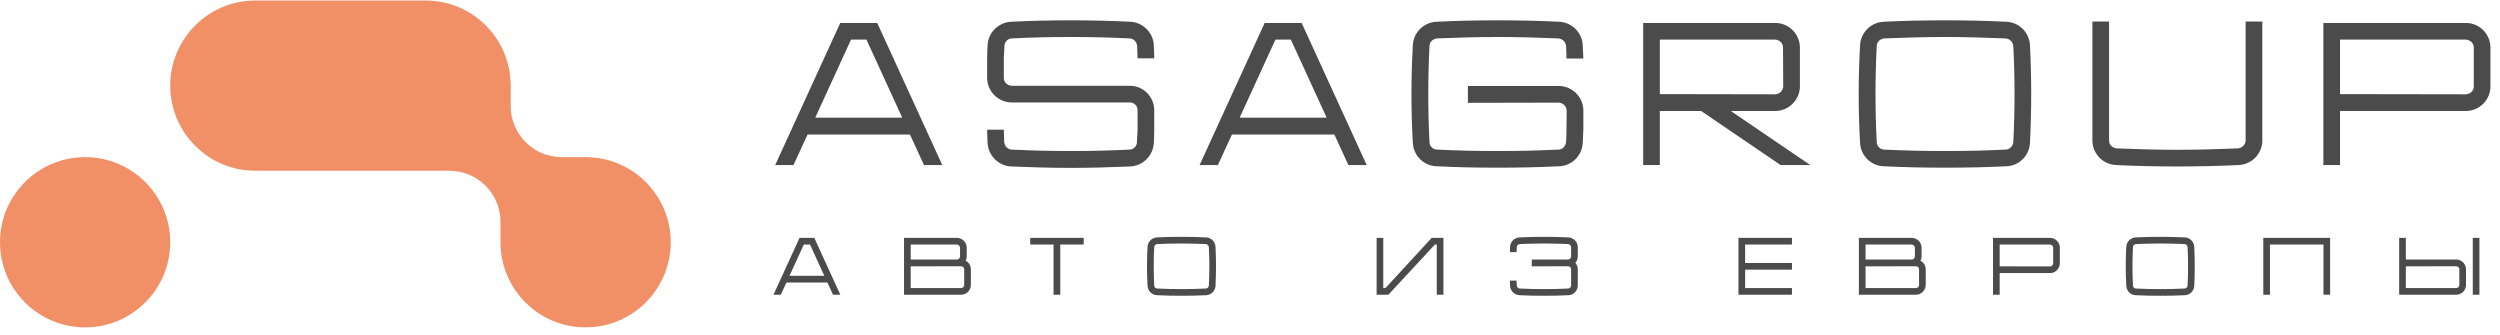
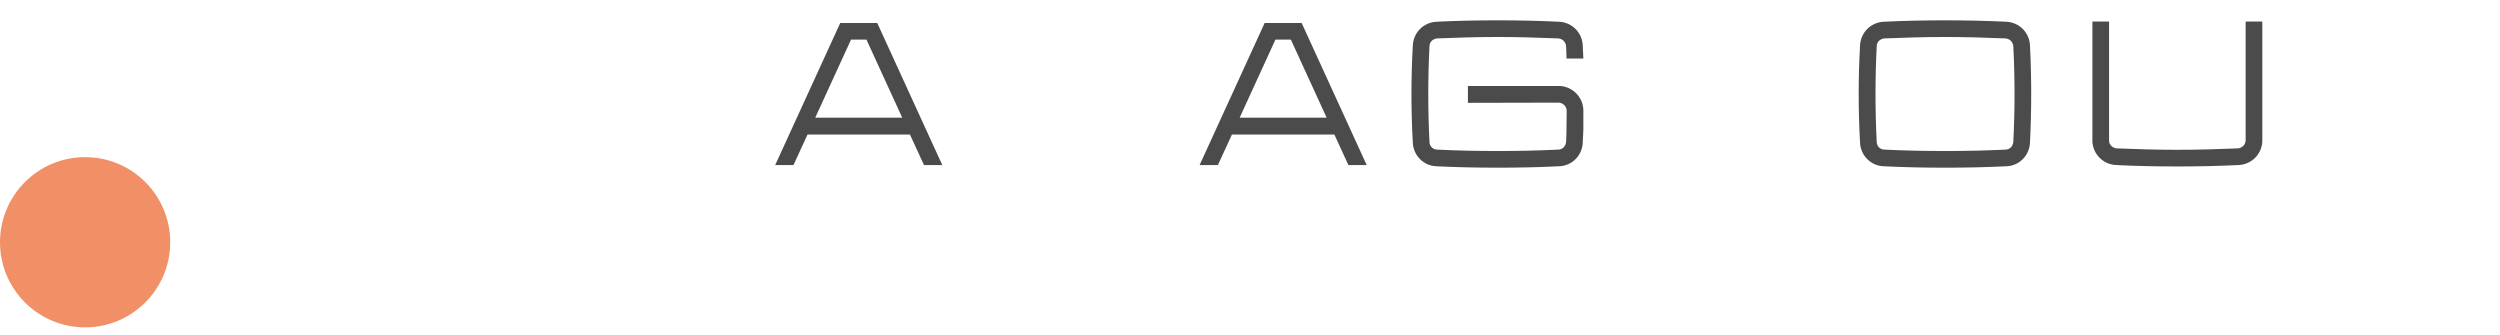
<svg xmlns="http://www.w3.org/2000/svg" width="246" height="33" viewBox="0 0 246 33" fill="none">
-   <path fill-rule="evenodd" clip-rule="evenodd" d="M25.127 0.051C20.501 0.051 16.752 3.801 16.752 8.426C16.752 13.052 20.501 16.802 25.127 16.802H44.224C46.999 16.802 49.249 19.052 49.249 21.827V23.838C49.249 28.463 52.999 32.213 57.625 32.213C62.25 32.213 66 28.463 66 23.838C66 19.212 62.25 15.462 57.625 15.462H55.279C52.504 15.462 50.254 13.212 50.254 10.437V8.426C50.254 3.801 46.504 0.051 41.878 0.051H25.127Z" fill="#F19066" />
  <path d="M0 23.837C0 19.212 3.75 15.462 8.376 15.462C13.001 15.462 16.751 19.212 16.751 23.837C16.751 28.463 13.001 32.213 8.376 32.213C3.75 32.213 0 28.463 0 23.837Z" fill="#F19066" />
-   <path d="M245.059 4.58V8.6C244.999 9.86 243.999 10.86 242.739 10.92H230.259V16.24H228.619V2.26H242.759C243.999 2.32 244.999 3.32 245.059 4.58ZM243.199 9.04C243.339 8.9 243.419 8.72 243.419 8.52V4.66C243.419 4.46 243.339 4.28 243.199 4.14C243.059 4 242.859 3.92 242.679 3.9H230.259V9.26L242.659 9.28C242.859 9.26 243.059 9.18 243.199 9.04Z" fill="#4B4B4B" />
  <path d="M205.892 13.92V2.12H207.532V13.84C207.532 14.04 207.612 14.22 207.752 14.36C207.892 14.5 208.092 14.58 208.272 14.6C210.252 14.68 212.272 14.74 214.252 14.74C216.232 14.74 218.232 14.68 220.212 14.6C220.412 14.58 220.592 14.5 220.732 14.36C220.872 14.22 220.952 14.04 220.972 13.84V2.12H222.612V13.92C222.552 15.18 221.552 16.18 220.292 16.24C218.272 16.34 216.252 16.38 214.252 16.38C212.232 16.38 210.212 16.34 208.212 16.24C206.952 16.18 205.952 15.18 205.892 13.92Z" fill="#4B4B4B" />
  <path d="M191.39 3.64C189.41 3.64 187.39 3.7 185.41 3.78C185.23 3.8 185.03 3.88 184.89 4.02C184.75 4.16 184.67 4.34 184.67 4.54C184.51 7.66 184.51 10.84 184.67 13.98C184.67 14.16 184.75 14.36 184.89 14.5C185.03 14.64 185.23 14.72 185.41 14.72C187.39 14.82 189.41 14.86 191.39 14.86C193.37 14.86 195.37 14.82 197.35 14.72C197.55 14.72 197.73 14.64 197.87 14.5C198.01 14.36 198.09 14.16 198.11 13.98C198.27 10.84 198.27 7.66 198.11 4.54C198.09 4.34 198.01 4.16 197.87 4.02C197.73 3.88 197.55 3.8 197.35 3.78C195.37 3.7 193.37 3.64 191.39 3.64ZM185.35 2.14C187.35 2.04 189.37 2 191.39 2C193.39 2 195.41 2.04 197.43 2.14C198.69 2.2 199.69 3.2 199.75 4.46C199.91 7.66 199.91 10.86 199.75 14.06C199.69 15.3 198.69 16.32 197.43 16.36C195.41 16.46 193.39 16.5 191.39 16.5C189.37 16.5 187.35 16.46 185.35 16.36C184.09 16.32 183.09 15.3 183.03 14.06C182.85 10.86 182.85 7.66 183.03 4.46C183.09 3.2 184.09 2.2 185.35 2.14Z" fill="#4B4B4B" />
-   <path d="M161.689 2.26H174.789C176.049 2.32 177.049 3.32 177.109 4.58V8.6C177.049 9.86 176.029 10.86 174.789 10.92H170.309L178.129 16.24H175.209L167.389 10.92H163.329V16.24H161.689V2.26ZM174.709 3.9H163.329V9.26L174.709 9.28C174.909 9.26 175.089 9.18 175.229 9.04C175.369 8.9 175.449 8.72 175.469 8.52L175.449 4.66C175.449 4.46 175.369 4.28 175.229 4.14C175.089 4 174.909 3.92 174.709 3.9Z" fill="#4B4B4B" />
  <path d="M144.442 10.12V8.46H153.482C154.722 8.52 155.742 9.52 155.802 10.78V12.76C155.782 13.18 155.762 13.62 155.742 14.06C155.682 15.3 154.682 16.32 153.422 16.36C151.402 16.46 149.382 16.5 147.382 16.5C145.362 16.5 143.342 16.46 141.342 16.36C140.082 16.32 139.082 15.3 139.022 14.06C138.842 10.86 138.842 7.66 139.022 4.46C139.082 3.2 140.082 2.2 141.342 2.14C143.342 2.04 145.362 2 147.382 2C149.382 2 151.402 2.04 153.422 2.14C154.682 2.2 155.682 3.2 155.742 4.46C155.762 4.88 155.782 5.32 155.802 5.76H154.142C154.142 5.34 154.122 4.94 154.102 4.54C154.082 4.34 154.002 4.16 153.862 4.02C153.722 3.88 153.542 3.8 153.342 3.78C151.362 3.7 149.362 3.64 147.382 3.64C145.402 3.64 143.382 3.7 141.402 3.78C141.222 3.8 141.022 3.88 140.882 4.02C140.742 4.16 140.662 4.34 140.662 4.54C140.502 7.66 140.502 10.84 140.662 13.98C140.662 14.16 140.742 14.36 140.882 14.5C141.022 14.64 141.222 14.72 141.402 14.72C143.382 14.82 145.402 14.86 147.382 14.86C149.362 14.86 151.362 14.82 153.342 14.72C153.542 14.72 153.722 14.64 153.862 14.5C154.002 14.36 154.082 14.16 154.102 13.98C154.122 13.56 154.142 13.16 154.142 12.76L154.162 10.86C154.142 10.66 154.062 10.48 153.922 10.34C153.782 10.2 153.602 10.12 153.402 10.1L144.442 10.12Z" fill="#4B4B4B" />
  <path d="M132.682 16.24L131.302 13.24H121.222L119.842 16.24H118.042L124.442 2.26H128.082L134.482 16.24H132.682ZM121.982 11.58H130.542L127.022 3.9H125.502L121.982 11.58Z" fill="#4B4B4B" />
-   <path d="M111.196 10.08H99.456C98.196 10.02 97.196 9.02 97.136 7.76V5.74C97.136 5.32 97.156 4.88 97.176 4.44C97.236 3.2 98.256 2.2 99.496 2.14C101.516 2.04 103.336 2 105.356 2C107.376 2 109.196 2.04 111.216 2.14C112.456 2.2 113.476 3.2 113.536 4.44C113.556 4.88 113.576 5.32 113.576 5.74H111.936C111.916 5.34 111.916 4.94 111.896 4.54C111.876 4.34 111.796 4.14 111.656 4C111.516 3.86 111.336 3.78 111.136 3.78C109.156 3.68 107.336 3.64 105.356 3.64C103.376 3.64 101.556 3.68 99.576 3.78C99.376 3.78 99.196 3.86 99.056 4C98.916 4.14 98.836 4.34 98.836 4.54C98.816 4.94 98.796 5.34 98.776 5.74V7.68C98.776 7.88 98.856 8.06 98.996 8.2C99.136 8.34 99.336 8.42 99.536 8.44H111.256C112.516 8.48 113.516 9.5 113.576 10.74V12.76C113.576 13.2 113.556 13.62 113.536 14.06C113.476 15.32 112.456 16.32 111.216 16.38C109.196 16.46 107.376 16.52 105.356 16.52C103.336 16.52 101.516 16.46 99.496 16.38C98.256 16.32 97.236 15.32 97.176 14.06C97.156 13.62 97.136 13.2 97.136 12.76H98.776C98.796 13.16 98.796 13.58 98.816 13.98C98.836 14.18 98.916 14.36 99.056 14.5C99.196 14.64 99.376 14.72 99.576 14.72C101.556 14.82 103.376 14.86 105.356 14.86C107.336 14.86 109.156 14.82 111.136 14.72C111.336 14.72 111.516 14.64 111.656 14.5C111.796 14.36 111.876 14.18 111.876 13.98C111.896 13.58 111.916 13.16 111.936 12.76V10.82C111.936 10.64 111.856 10.44 111.716 10.3C111.576 10.16 111.376 10.08 111.196 10.08Z" fill="#4B4B4B" />
  <path d="M90.92 16.24L89.54 13.24H79.46L78.08 16.24H76.28L82.68 2.26H86.32L92.72 16.24H90.92ZM80.22 11.58H88.78L85.26 3.9H83.74L80.22 11.58Z" fill="#4B4B4B" />
-   <path d="M80.128 23.408L82.688 29H81.968L81.416 27.8H77.384L76.832 29H76.112L78.672 23.408H80.128ZM77.688 27.136H81.112L79.704 24.064H79.096L77.688 27.136ZM95.021 25.656C95.317 25.808 95.517 26.112 95.533 26.464V28.072C95.509 28.576 95.109 28.976 94.613 29H88.957V23.408H94.197C94.701 23.432 95.101 23.832 95.125 24.336V25.272C95.117 25.408 95.085 25.536 95.021 25.656ZM89.613 24.064V25.536H94.165C94.245 25.536 94.317 25.504 94.373 25.448C94.429 25.392 94.461 25.32 94.469 25.24V24.368C94.461 24.288 94.429 24.216 94.373 24.16C94.317 24.104 94.245 24.072 94.165 24.064H89.613ZM94.877 28.048V26.496C94.877 26.416 94.845 26.344 94.789 26.288C94.733 26.232 94.653 26.2 94.573 26.2L89.613 26.208V28.344H94.581C94.653 28.344 94.733 28.312 94.789 28.256C94.845 28.2 94.877 28.12 94.877 28.048ZM101.371 23.408H106.635V24.064H104.331V29H103.667V24.064H101.371V23.408ZM119.607 24.288C119.671 25.568 119.671 26.848 119.607 28.128C119.583 28.624 119.183 29.032 118.679 29.048C117.871 29.088 117.063 29.104 116.263 29.104C115.455 29.104 114.647 29.088 113.847 29.048C113.343 29.032 112.943 28.624 112.919 28.128C112.847 26.848 112.847 25.568 112.919 24.288C112.943 23.784 113.343 23.384 113.847 23.36C114.647 23.32 115.455 23.304 116.263 23.304C117.063 23.304 117.871 23.32 118.679 23.36C119.183 23.384 119.583 23.784 119.607 24.288ZM118.951 28.096C119.015 26.84 119.015 25.568 118.951 24.32C118.943 24.24 118.911 24.168 118.855 24.112C118.799 24.056 118.727 24.024 118.647 24.016C117.855 23.984 117.055 23.96 116.263 23.96C115.471 23.96 114.663 23.984 113.871 24.016C113.799 24.024 113.719 24.056 113.663 24.112C113.607 24.168 113.575 24.24 113.575 24.32C113.511 25.568 113.511 26.84 113.575 28.096C113.575 28.168 113.607 28.248 113.663 28.304C113.719 28.36 113.799 28.392 113.871 28.392C114.663 28.432 115.471 28.448 116.263 28.448C117.055 28.448 117.855 28.432 118.647 28.392C118.727 28.392 118.799 28.36 118.855 28.304C118.911 28.248 118.943 28.168 118.951 28.096ZM140.875 23.408H142.035V29H141.379V24.064H141.195L136.619 29H135.459V23.408H136.115V28.344H136.331L140.875 23.408ZM155.254 25.272C155.246 25.496 155.158 25.704 155.014 25.864C155.158 26.024 155.246 26.232 155.254 26.464V28.128C155.23 28.624 154.83 29.032 154.326 29.048C153.518 29.088 152.742 29.104 151.942 29.104C151.134 29.104 150.326 29.088 149.518 29.048C149.022 29.032 148.614 28.624 148.59 28.128C148.582 27.952 148.574 27.776 148.574 27.608H149.23C149.238 27.768 149.238 27.928 149.254 28.096C149.254 28.168 149.286 28.248 149.342 28.304C149.398 28.36 149.47 28.392 149.55 28.392C150.342 28.432 151.15 28.448 151.942 28.448C152.734 28.448 153.502 28.432 154.294 28.392C154.374 28.392 154.454 28.36 154.51 28.304C154.566 28.248 154.598 28.168 154.598 28.096V26.496C154.598 26.416 154.566 26.344 154.51 26.288C154.454 26.232 154.374 26.2 154.294 26.2L150.726 26.208V25.536H154.294C154.374 25.536 154.446 25.504 154.502 25.448C154.558 25.392 154.598 25.32 154.598 25.24V24.32C154.598 24.24 154.566 24.168 154.51 24.112C154.454 24.056 154.374 24.024 154.294 24.016C153.502 23.984 152.734 23.96 151.942 23.96C151.15 23.96 150.342 23.984 149.55 24.016C149.47 24.024 149.398 24.056 149.342 24.112C149.286 24.168 149.254 24.24 149.254 24.32C149.238 24.48 149.238 24.64 149.23 24.808H148.574C148.574 24.632 148.582 24.456 148.59 24.288C148.614 23.784 149.022 23.384 149.518 23.36C150.326 23.32 151.134 23.304 151.942 23.304C152.742 23.304 153.518 23.32 154.326 23.36C154.83 23.384 155.23 23.784 155.254 24.288V25.272ZM176.329 24.064H171.721V25.88H176.329V26.536H171.721V28.344H176.329V29H171.065V23.408H176.329V24.064ZM188.978 25.656C189.274 25.808 189.474 26.112 189.49 26.464V28.072C189.466 28.576 189.066 28.976 188.57 29H182.914V23.408H188.154C188.658 23.432 189.058 23.832 189.082 24.336V25.272C189.074 25.408 189.042 25.536 188.978 25.656ZM183.57 24.064V25.536H188.122C188.202 25.536 188.274 25.504 188.33 25.448C188.386 25.392 188.418 25.32 188.426 25.24V24.368C188.418 24.288 188.386 24.216 188.33 24.16C188.274 24.104 188.202 24.072 188.122 24.064H183.57ZM188.834 28.048V26.496C188.834 26.416 188.802 26.344 188.746 26.288C188.69 26.232 188.61 26.2 188.53 26.2L183.57 26.208V28.344H188.538C188.61 28.344 188.69 28.312 188.746 28.256C188.802 28.2 188.834 28.12 188.834 28.048ZM202.689 24.336V25.944C202.665 26.448 202.265 26.848 201.761 26.872H196.769V29H196.113V23.408H201.769C202.265 23.432 202.665 23.832 202.689 24.336ZM201.945 26.12C202.001 26.064 202.033 25.992 202.033 25.912V24.368C202.033 24.288 202.001 24.216 201.945 24.16C201.889 24.104 201.809 24.072 201.737 24.064H196.769V26.208L201.729 26.216C201.809 26.208 201.889 26.176 201.945 26.12ZM215.915 24.288C215.979 25.568 215.979 26.848 215.915 28.128C215.891 28.624 215.491 29.032 214.987 29.048C214.179 29.088 213.371 29.104 212.571 29.104C211.763 29.104 210.955 29.088 210.155 29.048C209.651 29.032 209.251 28.624 209.227 28.128C209.155 26.848 209.155 25.568 209.227 24.288C209.251 23.784 209.651 23.384 210.155 23.36C210.955 23.32 211.763 23.304 212.571 23.304C213.371 23.304 214.179 23.32 214.987 23.36C215.491 23.384 215.891 23.784 215.915 24.288ZM215.259 28.096C215.323 26.84 215.323 25.568 215.259 24.32C215.251 24.24 215.219 24.168 215.163 24.112C215.107 24.056 215.035 24.024 214.955 24.016C214.163 23.984 213.363 23.96 212.571 23.96C211.779 23.96 210.971 23.984 210.179 24.016C210.107 24.024 210.027 24.056 209.971 24.112C209.915 24.168 209.883 24.24 209.883 24.32C209.819 25.568 209.819 26.84 209.883 28.096C209.883 28.168 209.915 28.248 209.971 28.304C210.027 28.36 210.107 28.392 210.179 28.392C210.971 28.432 211.779 28.448 212.571 28.448C213.363 28.448 214.163 28.432 214.955 28.392C215.035 28.392 215.107 28.36 215.163 28.304C215.219 28.248 215.251 28.168 215.259 28.096ZM222.708 23.408H229.284V29H228.628V24.064H223.364V29H222.708V24.064V23.408ZM241.727 25.536C242.231 25.56 242.631 25.96 242.655 26.464V28.072C242.631 28.576 242.231 28.976 241.735 29H236.079V23.408H236.735V25.536H241.727ZM241.999 28.048V26.496C241.999 26.416 241.967 26.344 241.911 26.288C241.855 26.232 241.775 26.2 241.695 26.2L236.735 26.208V28.344H241.703C241.775 28.344 241.855 28.312 241.911 28.256C241.967 28.2 241.999 28.12 241.999 28.048ZM243.975 29H243.319V23.408H243.975V29Z" fill="#4B4B4B" />
</svg>